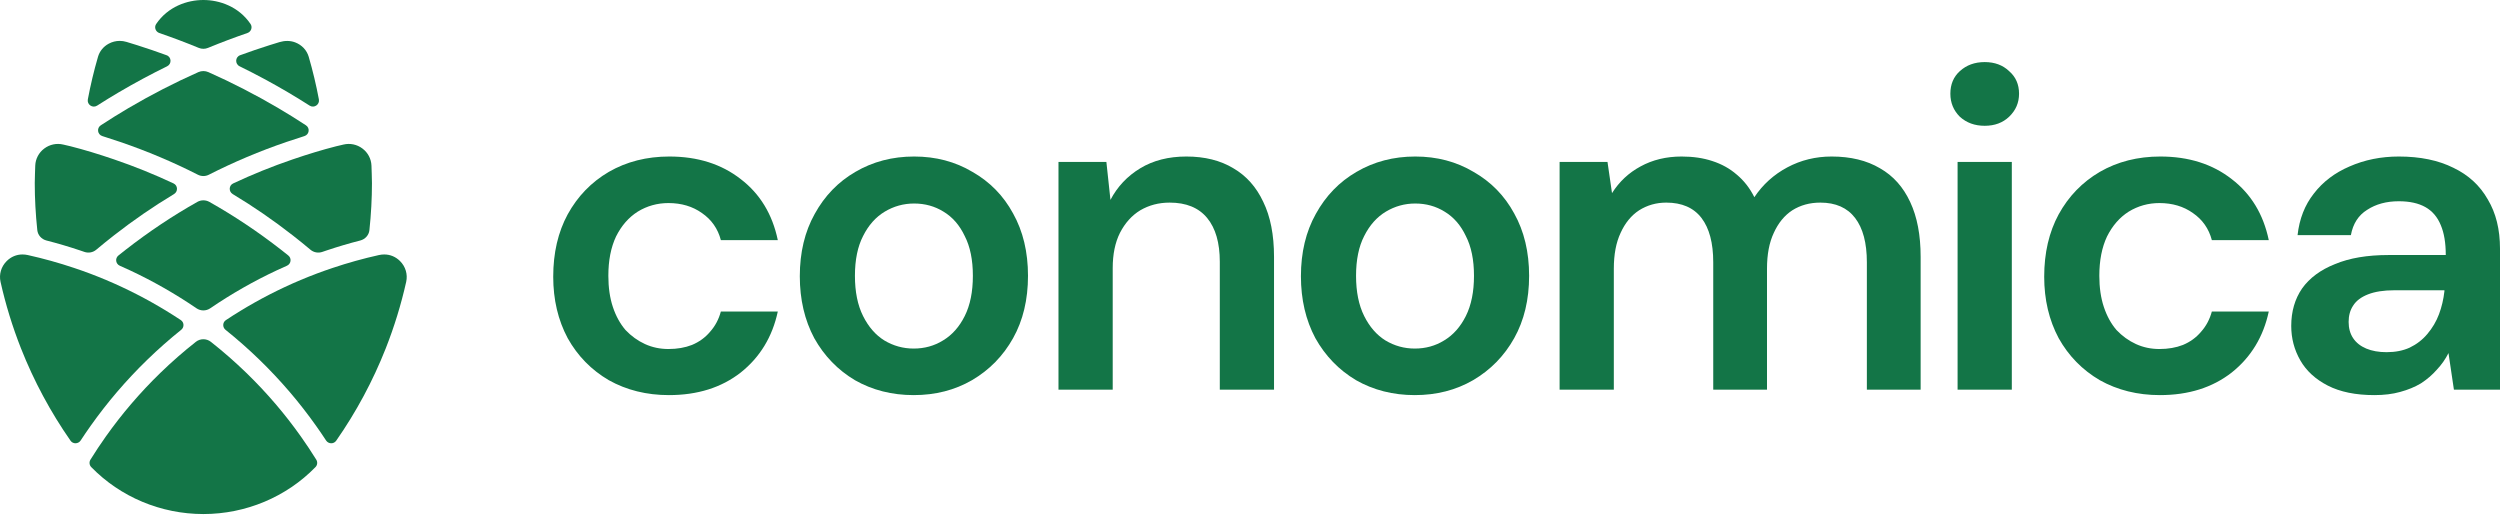
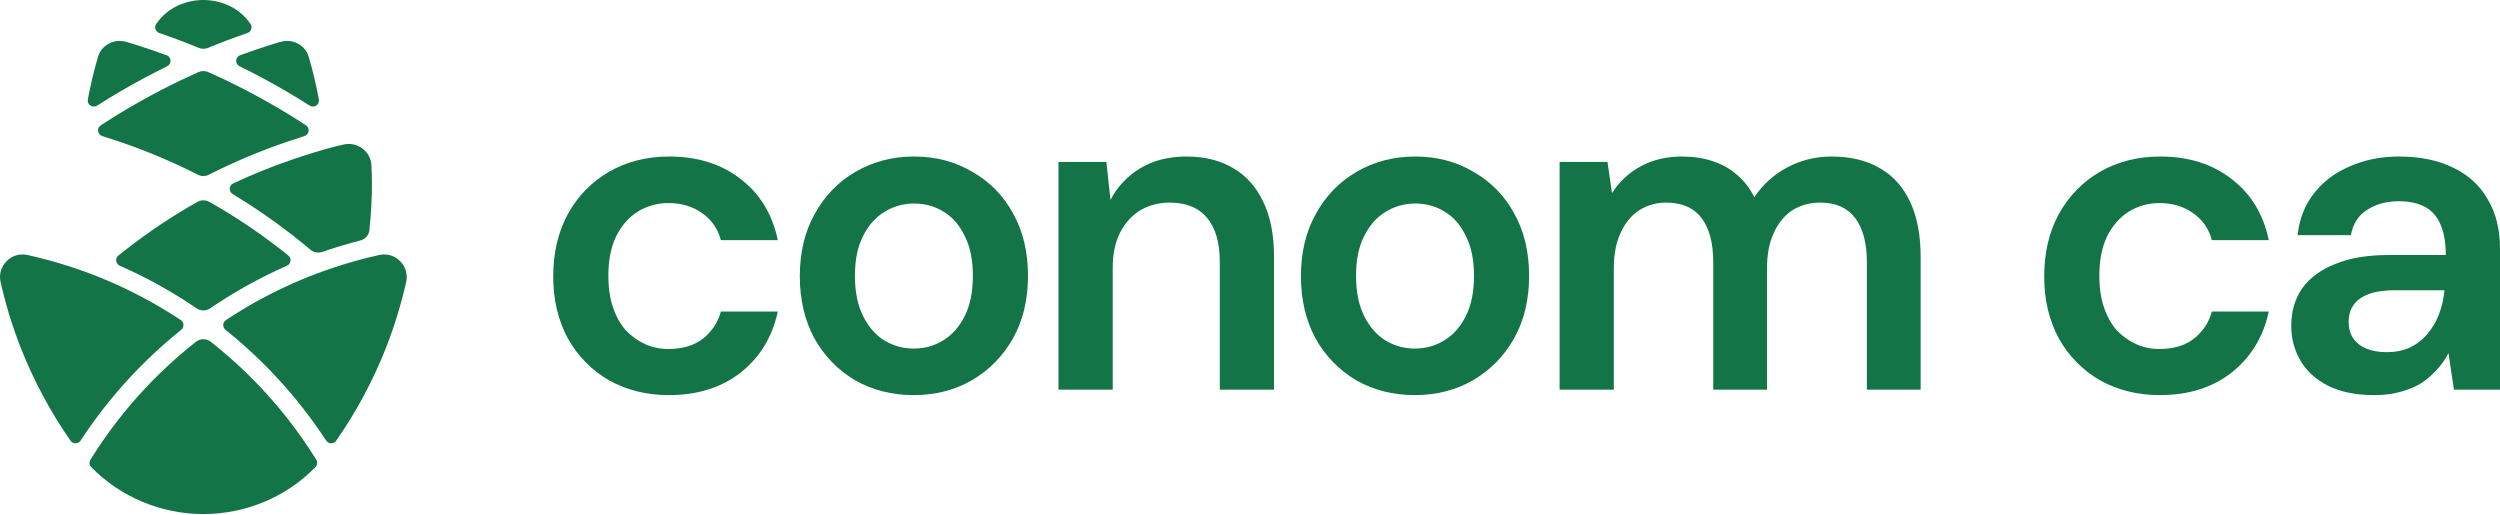
<svg xmlns="http://www.w3.org/2000/svg" width="2000" height="412" viewBox="0 0 2000 412" fill="none">
  <g clip-path="url(#clip0_33_110)">
    <path fill-rule="evenodd" clip-rule="evenodd" d="M162.689 0C149.782 0 134.368 5.256 124.93 19.211C123.167 21.818 124.462 25.384 127.45 26.411C138.101 30.072 148.655 34.051 158.999 38.313C161.37 39.29 164.01 39.29 166.381 38.313C176.724 34.049 187.277 30.071 197.925 26.411C200.913 25.384 202.206 21.816 200.442 19.211C191.002 5.255 175.593 0 162.689 0Z" fill="#137547" />
    <path fill-rule="evenodd" clip-rule="evenodd" d="M101.116 33.499C99.359 32.971 97.563 32.712 95.775 32.712C92.731 32.712 89.717 33.466 86.96 34.958C82.744 37.236 79.701 40.966 78.394 45.457C75.145 56.61 72.431 67.996 70.27 79.508C69.49 83.672 74.084 86.806 77.667 84.513C83.454 80.807 89.248 77.246 95.017 73.851C107.658 66.411 120.586 59.455 133.675 53.044C137.504 51.17 137.3 45.663 133.296 44.195C125.506 41.34 117.64 38.652 109.746 36.155C106.879 35.246 104.004 34.358 101.116 33.499Z" fill="#137547" />
    <path fill-rule="evenodd" clip-rule="evenodd" d="M236.125 33.897C232.138 32.378 227.696 32.462 223.607 33.683C220.938 34.482 218.281 35.305 215.626 36.146C207.736 38.643 199.87 41.328 192.082 44.184C188.077 45.652 187.873 51.159 191.702 53.035C204.79 59.444 217.721 66.401 230.362 73.841C236.13 77.235 241.922 80.794 247.711 84.5C251.296 86.795 255.889 83.661 255.108 79.497C252.946 67.984 250.232 56.602 246.985 45.446C245.452 40.178 241.528 35.955 236.125 33.897Z" fill="#137547" />
    <path fill-rule="evenodd" clip-rule="evenodd" d="M166.708 57.705C164.155 56.57 161.229 56.57 158.675 57.705C139.653 66.153 120.823 75.846 102.61 86.567C95.294 90.871 87.937 95.45 80.602 100.259C77.205 102.487 77.961 107.647 81.845 108.858C86.468 110.299 91.23 111.858 96.166 113.545C117.682 120.897 138.539 129.706 158.294 139.774C161.068 141.189 164.315 141.189 167.091 139.774C186.841 129.706 207.697 120.901 229.218 113.545C234.162 111.858 238.924 110.299 243.54 108.86C247.424 107.649 248.18 102.492 244.784 100.263C237.446 95.448 230.088 90.869 222.775 86.567C204.561 75.846 185.73 66.153 166.708 57.705Z" fill="#137547" />
-     <path fill-rule="evenodd" clip-rule="evenodd" d="M64.025 200.333C65.191 200.726 66.357 201.121 67.521 201.522C70.79 202.648 74.373 201.994 77.013 199.772C81.576 195.932 86.35 192.065 91.278 188.22C106.697 176.189 122.751 165.15 139.208 155.253C142.522 153.258 142.357 148.4 138.857 146.751C123.544 139.547 107.624 133.11 91.311 127.541C78.723 123.235 67.343 119.799 56.52 117.039L50.576 115.647C45.318 114.383 39.776 115.538 35.409 118.823C31.031 122.112 28.403 127.099 28.196 132.497L27.978 139.042C27.895 141.531 27.807 144.019 27.807 146.527C27.807 158.772 28.489 171.367 29.836 184.104C30.261 188.119 33.228 191.393 37.163 192.4C46.209 194.713 55.203 197.37 64.025 200.333Z" fill="#137547" />
    <path fill-rule="evenodd" clip-rule="evenodd" d="M289.964 118.824C285.595 115.538 280.063 114.383 274.79 115.646L268.849 117.04C258.071 119.791 246.691 123.221 234.057 127.541C217.744 133.115 201.824 139.546 186.513 146.752C183.012 148.401 182.85 153.259 186.163 155.252C202.62 165.151 218.674 176.19 234.091 188.221C239.019 192.064 243.794 195.93 248.358 199.773C250.999 201.995 254.58 202.647 257.851 201.522C259.013 201.123 260.177 200.728 261.342 200.337C270.164 197.371 279.159 194.714 288.206 192.401C292.144 191.392 295.11 188.119 295.535 184.103C296.882 171.371 297.563 158.778 297.563 146.528C297.563 144.052 297.478 141.592 297.393 139.138L297.175 132.494C296.971 127.097 294.342 122.113 289.964 118.824Z" fill="#137547" />
    <path fill-rule="evenodd" clip-rule="evenodd" d="M167.52 161.528C164.533 159.845 160.855 159.845 157.869 161.528C138.1 172.666 118.837 185.527 100.491 199.839C98.547 201.356 96.63 202.876 94.741 204.393C91.888 206.689 92.504 211.123 95.862 212.598C98.576 213.788 101.258 215.002 103.905 216.239C122.416 224.903 140.29 235.097 157.186 246.628C160.52 248.907 164.867 248.907 168.204 246.628C185.094 235.101 202.967 224.903 221.481 216.239C224.129 215.002 226.811 213.788 229.526 212.598C232.884 211.123 233.501 206.689 230.647 204.393C228.757 202.876 226.839 201.356 224.896 199.839C206.553 185.527 187.289 172.666 167.52 161.528Z" fill="#137547" />
    <path fill-rule="evenodd" clip-rule="evenodd" d="M59.255 214.347C47.148 210.278 34.702 206.811 22.262 204.047C20.813 203.728 19.385 203.568 17.989 203.568C13.22 203.568 8.838 205.404 5.39 208.827C0.938 213.246 -0.915 219.47 0.43 225.482C4.48 243.574 9.99 261.49 16.803 278.744C27.104 304.818 40.403 329.582 56.439 352.579C58.409 355.405 62.642 355.264 64.528 352.381C67.118 348.425 69.779 344.518 72.501 340.686C79.141 331.321 86.228 322.222 93.564 313.636C101.292 304.602 109.49 295.876 117.933 287.691C126.565 279.325 135.61 271.348 144.953 263.857C147.506 261.809 147.393 257.894 144.665 256.084C129.644 246.122 113.856 237.257 97.555 229.631C89.247 225.745 80.557 222.085 71.725 218.757C67.607 217.204 63.443 215.756 59.255 214.347Z" fill="#137547" />
    <path fill-rule="evenodd" clip-rule="evenodd" d="M220.461 323.203C213.038 314.52 205.159 306.132 197.043 298.267C188.01 289.51 178.508 281.2 168.682 273.455C165.186 270.702 160.193 270.7 156.699 273.455C146.87 281.2 137.366 289.51 128.336 298.267C120.221 306.132 112.343 314.52 104.916 323.203C97.868 331.445 91.059 340.19 84.675 349.192C80.399 355.219 76.275 361.43 72.36 367.735C71.196 369.611 71.44 372.077 72.982 373.66C96.288 397.591 128.747 411.234 162.684 411.237C196.623 411.237 229.087 397.591 252.397 373.66C253.94 372.077 254.183 369.611 253.018 367.735C249.101 361.43 244.978 355.217 240.704 349.192C234.319 340.19 227.51 331.445 220.461 323.203Z" fill="#137547" />
    <path fill-rule="evenodd" clip-rule="evenodd" d="M266.127 214.348C278.235 210.278 290.68 206.813 303.12 204.048C304.57 203.729 305.998 203.569 307.394 203.569C312.163 203.569 316.543 205.404 319.993 208.828C324.445 213.247 326.298 219.471 324.952 225.484C320.903 243.575 315.392 261.491 308.58 278.744C298.279 304.819 284.98 329.583 268.944 352.58C266.974 355.406 262.741 355.266 260.856 352.383C258.265 348.426 255.604 344.52 252.882 340.686C246.242 331.322 239.155 322.223 231.819 313.637C224.091 304.603 215.894 295.877 207.449 287.692C198.818 279.325 189.772 271.349 180.43 263.859C177.877 261.811 177.989 257.896 180.719 256.084C195.739 246.124 211.526 237.259 227.828 229.632C236.136 225.746 244.826 222.086 253.658 218.758C257.776 217.205 261.939 215.756 266.127 214.348Z" fill="#137547" />
  </g>
  <path d="M535.121 316.083C517.287 316.083 501.261 312.107 487.042 304.154C473.065 295.96 462.099 284.754 454.147 270.535C446.435 256.076 442.579 239.688 442.579 221.372C442.579 202.334 446.435 185.705 454.147 171.486C462.099 157.027 473.065 145.7 487.042 137.506C501.261 129.312 517.408 125.215 535.482 125.215C558.136 125.215 577.174 131.24 592.598 143.29C608.022 155.099 617.903 171.366 622.24 192.091H576.692C574.282 182.934 569.222 175.704 561.51 170.402C554.039 165.1 545.122 162.449 534.759 162.449C525.843 162.449 517.649 164.739 510.178 169.317C502.948 173.896 497.164 180.524 492.826 189.2C488.729 197.875 486.681 208.359 486.681 220.649C486.681 230.048 487.886 238.362 490.296 245.592C492.706 252.822 496.08 258.968 500.418 264.028C504.996 268.848 510.178 272.584 515.962 275.235C521.746 277.886 528.011 279.211 534.759 279.211C541.748 279.211 548.014 278.127 553.557 275.958C559.341 273.548 564.161 270.053 568.017 265.474C572.114 260.895 575.005 255.473 576.692 249.207H622.24C617.903 269.451 608.022 285.718 592.598 298.009C577.174 310.058 558.015 316.083 535.121 316.083Z" fill="#137547" />
  <path d="M730.942 316.083C713.591 316.083 697.926 312.107 683.948 304.154C670.212 295.96 659.367 284.754 651.414 270.535C643.702 256.076 639.846 239.567 639.846 221.011C639.846 201.972 643.823 185.344 651.775 171.125C659.728 156.665 670.573 145.459 684.31 137.506C698.287 129.312 713.952 125.215 731.304 125.215C748.655 125.215 764.2 129.312 777.936 137.506C791.914 145.459 802.759 156.545 810.471 170.763C818.423 184.982 822.4 201.611 822.4 220.649C822.4 239.688 818.423 256.317 810.471 270.535C802.518 284.754 791.552 295.96 777.575 304.154C763.838 312.107 748.294 316.083 730.942 316.083ZM730.942 278.85C739.618 278.85 747.45 276.681 754.439 272.343C761.669 268.005 767.453 261.498 771.791 252.822C776.129 244.146 778.298 233.422 778.298 220.649C778.298 207.877 776.129 197.273 771.791 188.838C767.694 180.162 762.031 173.655 754.801 169.317C747.812 164.98 739.98 162.811 731.304 162.811C722.869 162.811 715.037 164.98 707.807 169.317C700.577 173.655 694.793 180.162 690.455 188.838C686.117 197.273 683.948 207.877 683.948 220.649C683.948 233.422 686.117 244.146 690.455 252.822C694.793 261.498 700.456 268.005 707.445 272.343C714.675 276.681 722.507 278.85 730.942 278.85Z" fill="#137547" />
  <path d="M846.789 311.745V129.553H885.107L888.361 159.919C893.904 149.315 901.856 140.88 912.219 134.614C922.582 128.348 934.873 125.215 949.091 125.215C963.792 125.215 976.324 128.348 986.687 134.614C997.049 140.639 1005 149.556 1010.55 161.365C1016.33 173.173 1019.22 187.874 1019.22 205.467V311.745H975.842V209.443C975.842 194.26 972.468 182.572 965.72 174.378C958.972 166.185 948.971 162.088 935.716 162.088C927.04 162.088 919.208 164.136 912.219 168.233C905.471 172.33 900.049 178.355 895.952 186.308C892.096 194.019 890.168 203.418 890.168 214.504V311.745H846.789Z" fill="#137547" />
  <path d="M1131.83 316.083C1114.48 316.083 1098.82 312.107 1084.84 304.154C1071.1 295.96 1060.26 284.754 1052.3 270.535C1044.59 256.076 1040.74 239.567 1040.74 221.011C1040.74 201.972 1044.71 185.344 1052.66 171.125C1060.62 156.665 1071.46 145.459 1085.2 137.506C1099.18 129.312 1114.84 125.215 1132.19 125.215C1149.54 125.215 1165.09 129.312 1178.83 137.506C1192.8 145.459 1203.65 156.545 1211.36 170.763C1219.31 184.982 1223.29 201.611 1223.29 220.649C1223.29 239.688 1219.31 256.317 1211.36 270.535C1203.41 284.754 1192.44 295.96 1178.46 304.154C1164.73 312.107 1149.18 316.083 1131.83 316.083ZM1131.83 278.85C1140.51 278.85 1148.34 276.681 1155.33 272.343C1162.56 268.005 1168.34 261.498 1172.68 252.822C1177.02 244.146 1179.19 233.422 1179.19 220.649C1179.19 207.877 1177.02 197.273 1172.68 188.838C1168.58 180.162 1162.92 173.655 1155.69 169.317C1148.7 164.98 1140.87 162.811 1132.19 162.811C1123.76 162.811 1115.93 164.98 1108.7 169.317C1101.47 173.655 1095.68 180.162 1091.34 188.838C1087.01 197.273 1084.84 207.877 1084.84 220.649C1084.84 233.422 1087.01 244.146 1091.34 252.822C1095.68 261.498 1101.35 268.005 1108.33 272.343C1115.56 276.681 1123.4 278.85 1131.83 278.85Z" fill="#137547" />
  <path d="M1247.68 311.745V129.553H1286L1289.61 154.496C1295.4 145.338 1302.99 138.229 1312.39 133.168C1322.03 127.866 1332.99 125.215 1345.28 125.215C1354.44 125.215 1362.63 126.42 1369.86 128.83C1377.33 131.24 1383.84 134.855 1389.38 139.675C1395.17 144.495 1399.87 150.52 1403.48 157.75C1410.23 147.628 1419.03 139.675 1429.87 133.891C1440.72 128.107 1452.52 125.215 1465.3 125.215C1480.48 125.215 1493.37 128.348 1503.98 134.614C1514.58 140.639 1522.65 149.676 1528.2 161.726C1533.74 173.535 1536.51 188.115 1536.51 205.467V311.745H1493.49V209.805C1493.49 194.381 1490.36 182.572 1484.09 174.378C1477.83 166.185 1468.55 162.088 1456.26 162.088C1447.82 162.088 1440.35 164.136 1433.85 168.233C1427.58 172.33 1422.64 178.355 1419.03 186.308C1415.41 194.019 1413.6 203.539 1413.6 214.865V311.745H1370.59V209.805C1370.59 194.381 1367.45 182.572 1361.19 174.378C1354.92 166.185 1345.52 162.088 1332.99 162.088C1325.04 162.088 1317.81 164.136 1311.3 168.233C1305.03 172.33 1300.09 178.355 1296.48 186.308C1292.86 194.019 1291.06 203.539 1291.06 214.865V311.745H1247.68Z" fill="#137547" />
-   <path d="M1566.07 311.745V129.553H1609.45V311.745H1566.07ZM1587.76 100.634C1579.81 100.634 1573.18 98.224 1567.88 93.404C1562.82 88.343 1560.29 82.198 1560.29 74.968C1560.29 67.497 1562.82 61.472 1567.88 56.893C1573.18 52.074 1579.81 49.664 1587.76 49.664C1595.72 49.664 1602.22 52.074 1607.28 56.893C1612.59 61.472 1615.24 67.497 1615.24 74.968C1615.24 82.198 1612.59 88.343 1607.28 93.404C1602.22 98.224 1595.72 100.634 1587.76 100.634Z" fill="#137547" />
  <path d="M1727.9 316.083C1710.07 316.083 1694.04 312.107 1679.83 304.154C1665.85 295.96 1654.88 284.754 1646.93 270.535C1639.22 256.076 1635.36 239.688 1635.36 221.372C1635.36 202.334 1639.22 185.705 1646.93 171.486C1654.88 157.027 1665.85 145.7 1679.83 137.506C1694.04 129.312 1710.19 125.215 1728.27 125.215C1750.92 125.215 1769.96 131.24 1785.38 143.29C1800.8 155.099 1810.69 171.366 1815.02 192.091H1769.48C1767.07 182.934 1762 175.704 1754.29 170.402C1746.82 165.1 1737.9 162.449 1727.54 162.449C1718.63 162.449 1710.43 164.739 1702.96 169.317C1695.73 173.896 1689.95 180.524 1685.61 189.2C1681.51 197.875 1679.46 208.359 1679.46 220.649C1679.46 230.048 1680.67 238.362 1683.08 245.592C1685.49 252.822 1688.86 258.968 1693.2 264.028C1697.78 268.848 1702.96 272.584 1708.74 275.235C1714.53 277.886 1720.79 279.211 1727.54 279.211C1734.53 279.211 1740.8 278.127 1746.34 275.958C1752.12 273.548 1756.94 270.053 1760.8 265.474C1764.9 260.895 1767.79 255.473 1769.48 249.207H1815.02C1810.69 269.451 1800.8 285.718 1785.38 298.009C1769.96 310.058 1750.8 316.083 1727.9 316.083Z" fill="#137547" />
  <path d="M1899.51 316.083C1884.56 316.083 1872.15 313.553 1862.27 308.492C1852.39 303.431 1845.04 296.683 1840.22 288.248C1835.4 279.814 1832.99 270.656 1832.99 260.775C1832.99 249.207 1835.88 239.206 1841.67 230.771C1847.69 222.336 1856.49 215.829 1868.06 211.251C1879.62 206.431 1893.84 204.021 1910.71 204.021H1956.62C1956.62 194.381 1955.3 186.428 1952.64 180.162C1949.99 173.655 1945.9 168.835 1940.35 165.703C1934.81 162.57 1927.7 161.003 1919.03 161.003C1909.14 161.003 1900.71 163.293 1893.72 167.871C1886.73 172.209 1882.39 178.957 1880.71 188.115H1838.05C1839.5 175.101 1843.84 164.016 1851.07 154.858C1858.29 145.459 1867.81 138.229 1879.62 133.168C1891.67 127.866 1904.81 125.215 1919.03 125.215C1936.14 125.215 1950.72 128.228 1962.77 134.253C1974.82 140.037 1983.97 148.471 1990.24 159.557C1996.75 170.402 2000 183.536 2000 198.96V311.745H1963.13L1958.79 282.464C1956.38 287.284 1953.25 291.743 1949.39 295.84C1945.78 299.937 1941.56 303.552 1936.74 306.684C1931.92 309.576 1926.38 311.866 1920.11 313.553C1914.09 315.24 1907.22 316.083 1899.51 316.083ZM1909.27 281.742C1916.25 281.742 1922.4 280.537 1927.7 278.127C1933.24 275.476 1937.94 271.861 1941.8 267.282C1945.9 262.462 1949.03 257.16 1951.2 251.376C1953.37 245.592 1954.81 239.447 1955.54 232.94V232.217H1915.41C1906.98 232.217 1899.99 233.302 1894.44 235.471C1888.9 237.639 1884.92 240.652 1882.51 244.508C1880.1 248.123 1878.9 252.461 1878.9 257.522C1878.9 262.582 1880.1 266.92 1882.51 270.535C1884.92 274.15 1888.42 276.922 1893 278.85C1897.58 280.778 1903 281.742 1909.27 281.742Z" fill="#137547" />
  <defs>
    <clipPath id="clip0_33_110">
      <rect width="325.011" height="411.239" fill="white" />
    </clipPath>
  </defs>
</svg>